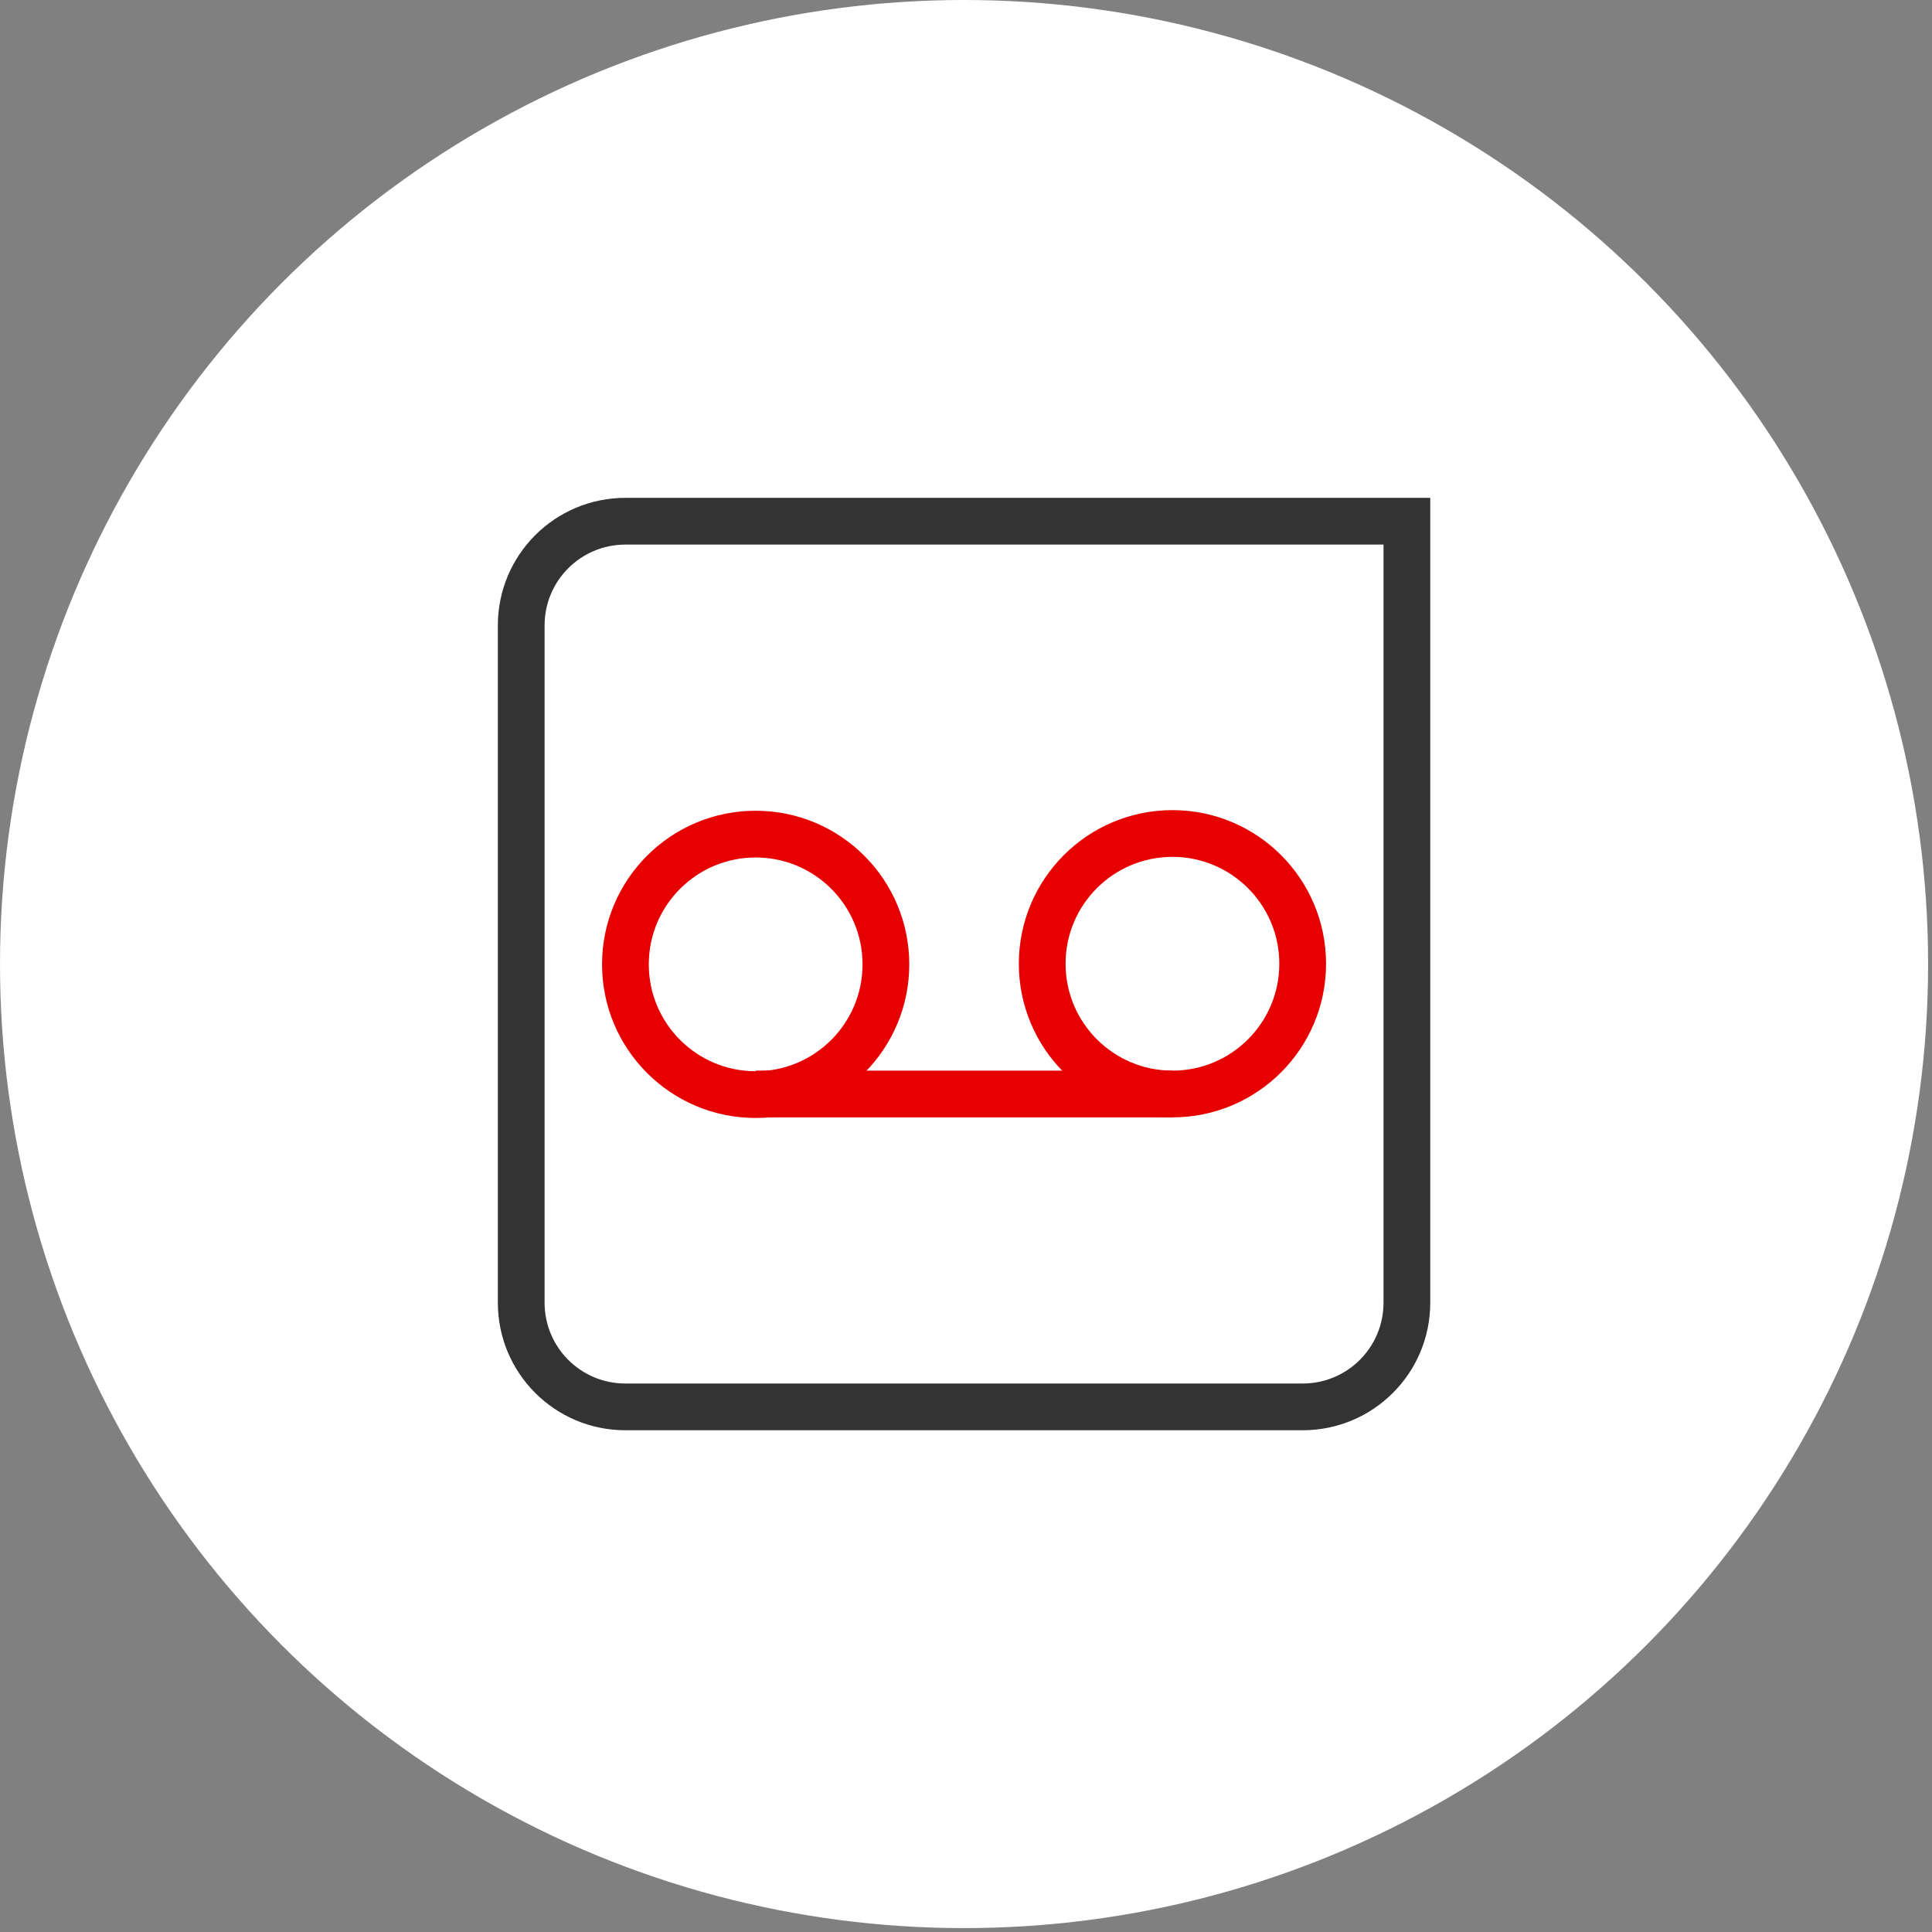
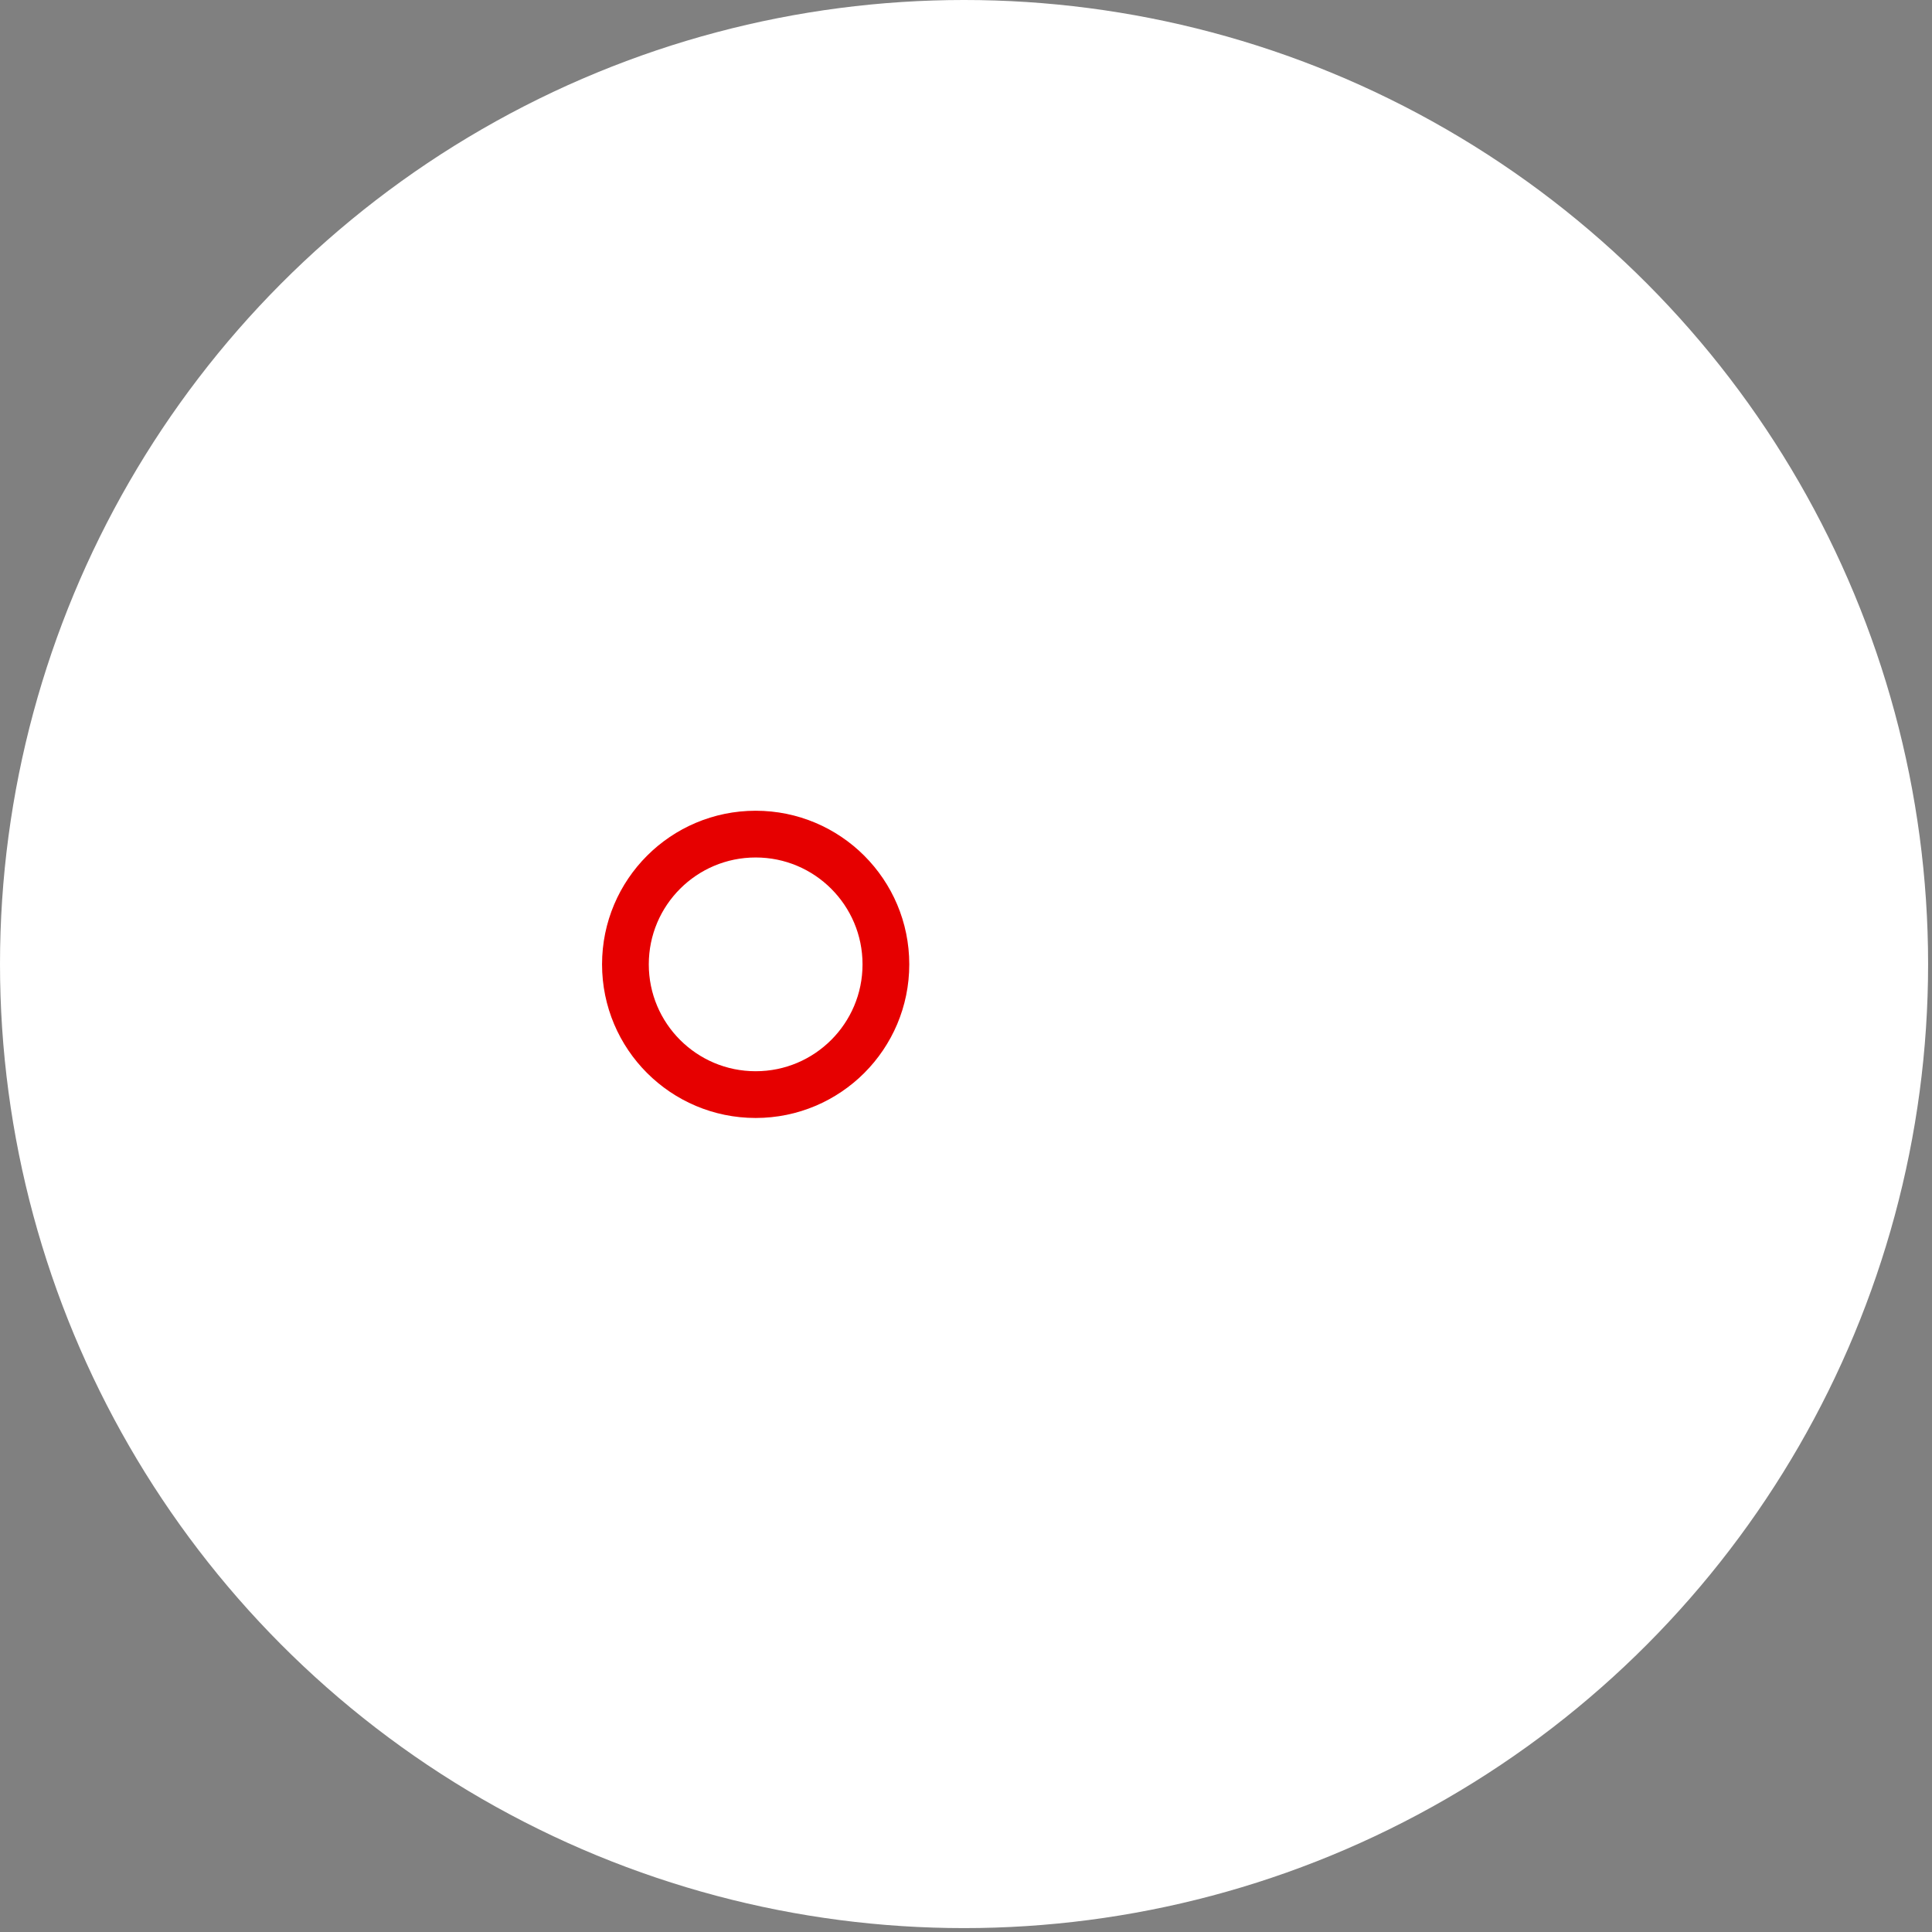
<svg xmlns="http://www.w3.org/2000/svg" width="124" height="124" viewBox="0 0 124 124" fill="none">
  <rect x="0" y="0" width="124" height="124" fill="#808080" stroke="none" />
  <circle cx="61.875" cy="61.875" r="61.875" transform="matrix(-1 0 0 1 123.75 0)" fill="white" />
-   <path d="M40.141 33.453H90.297V83.609C90.297 87.306 87.306 90.297 83.609 90.297H40.141C36.444 90.297 33.453 87.306 33.453 83.609V40.141C33.453 36.444 36.444 33.453 40.141 33.453Z" stroke="#333333" stroke-width="3" stroke-miterlimit="10" />
-   <path d="M83.609 61.855C83.609 66.473 79.867 70.215 75.25 70.215C70.633 70.215 66.891 66.473 66.891 61.855C66.891 57.238 70.633 53.496 75.25 53.496C79.867 53.496 83.609 57.238 83.609 61.855Z" stroke="#E60000" stroke-width="3" stroke-miterlimit="10" />
  <path d="M56.859 61.895C56.859 66.512 53.117 70.254 48.5 70.254C43.883 70.254 40.141 66.512 40.141 61.895C40.141 57.277 43.883 53.535 48.5 53.535C53.117 53.535 56.859 57.277 56.859 61.895Z" stroke="#E60000" stroke-width="3" stroke-miterlimit="10" />
-   <path d="M75.25 70.215H48.5" stroke="#E60000" stroke-width="3" stroke-miterlimit="10" />
</svg>